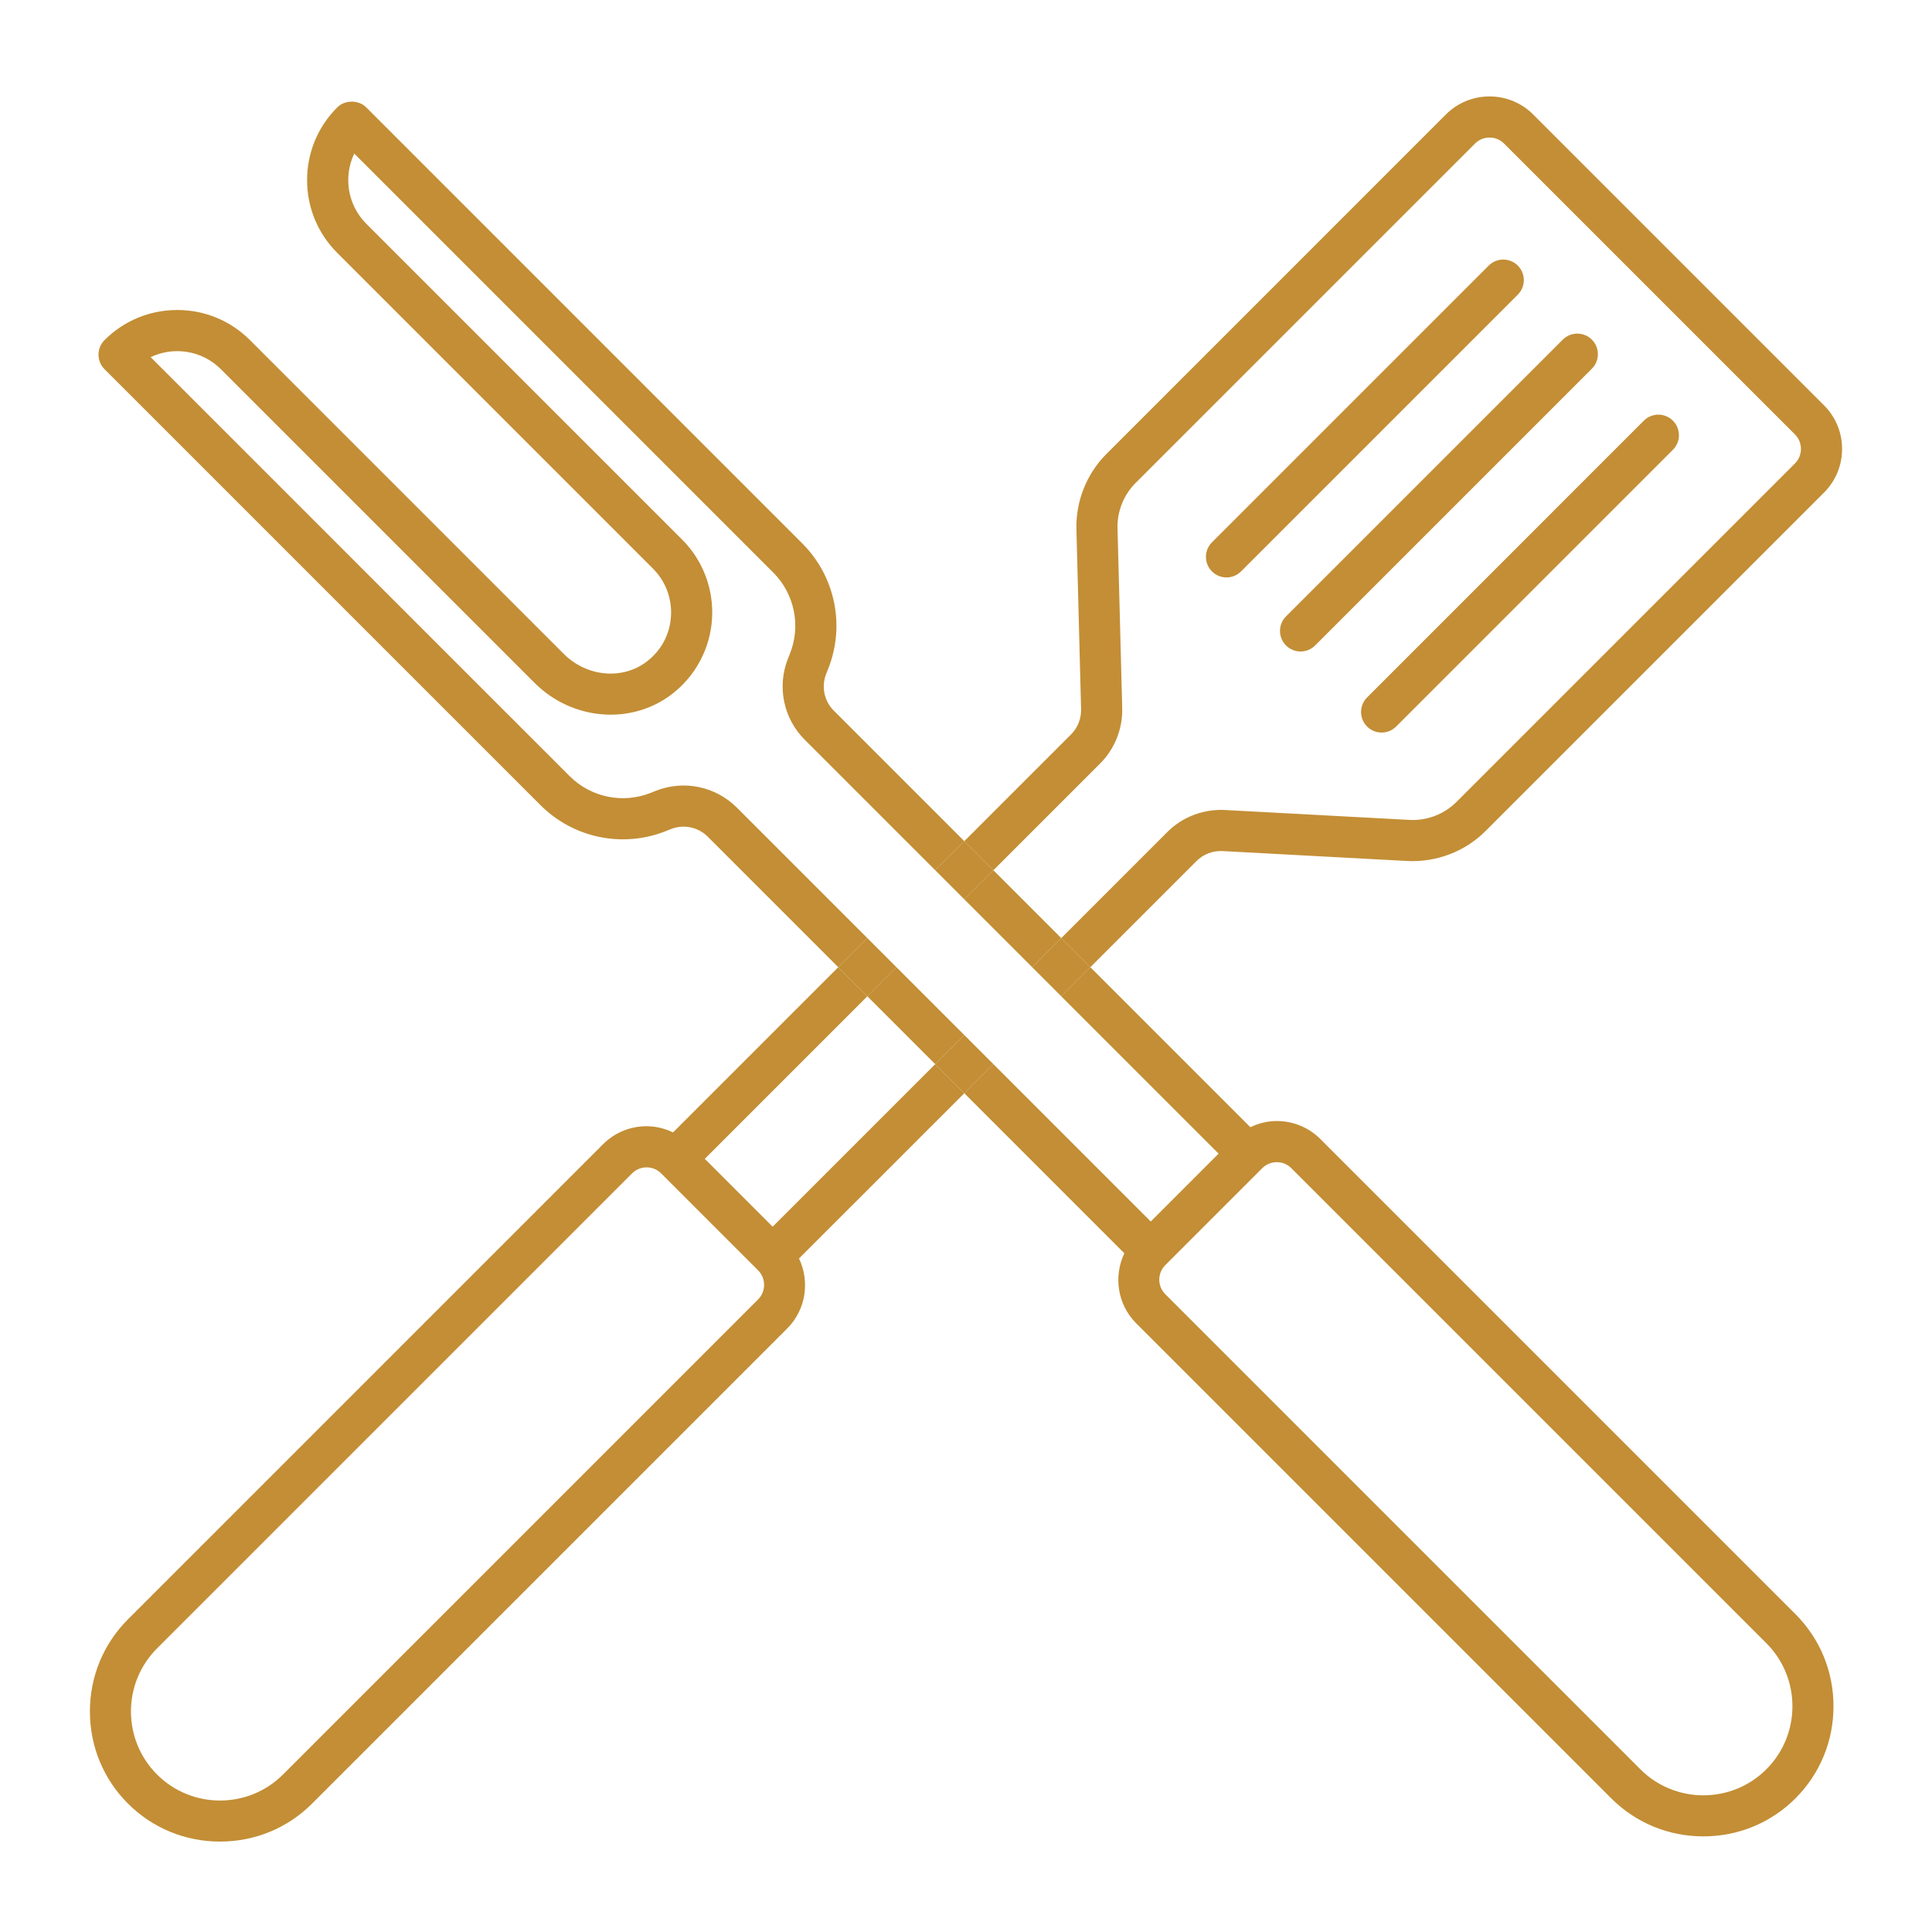
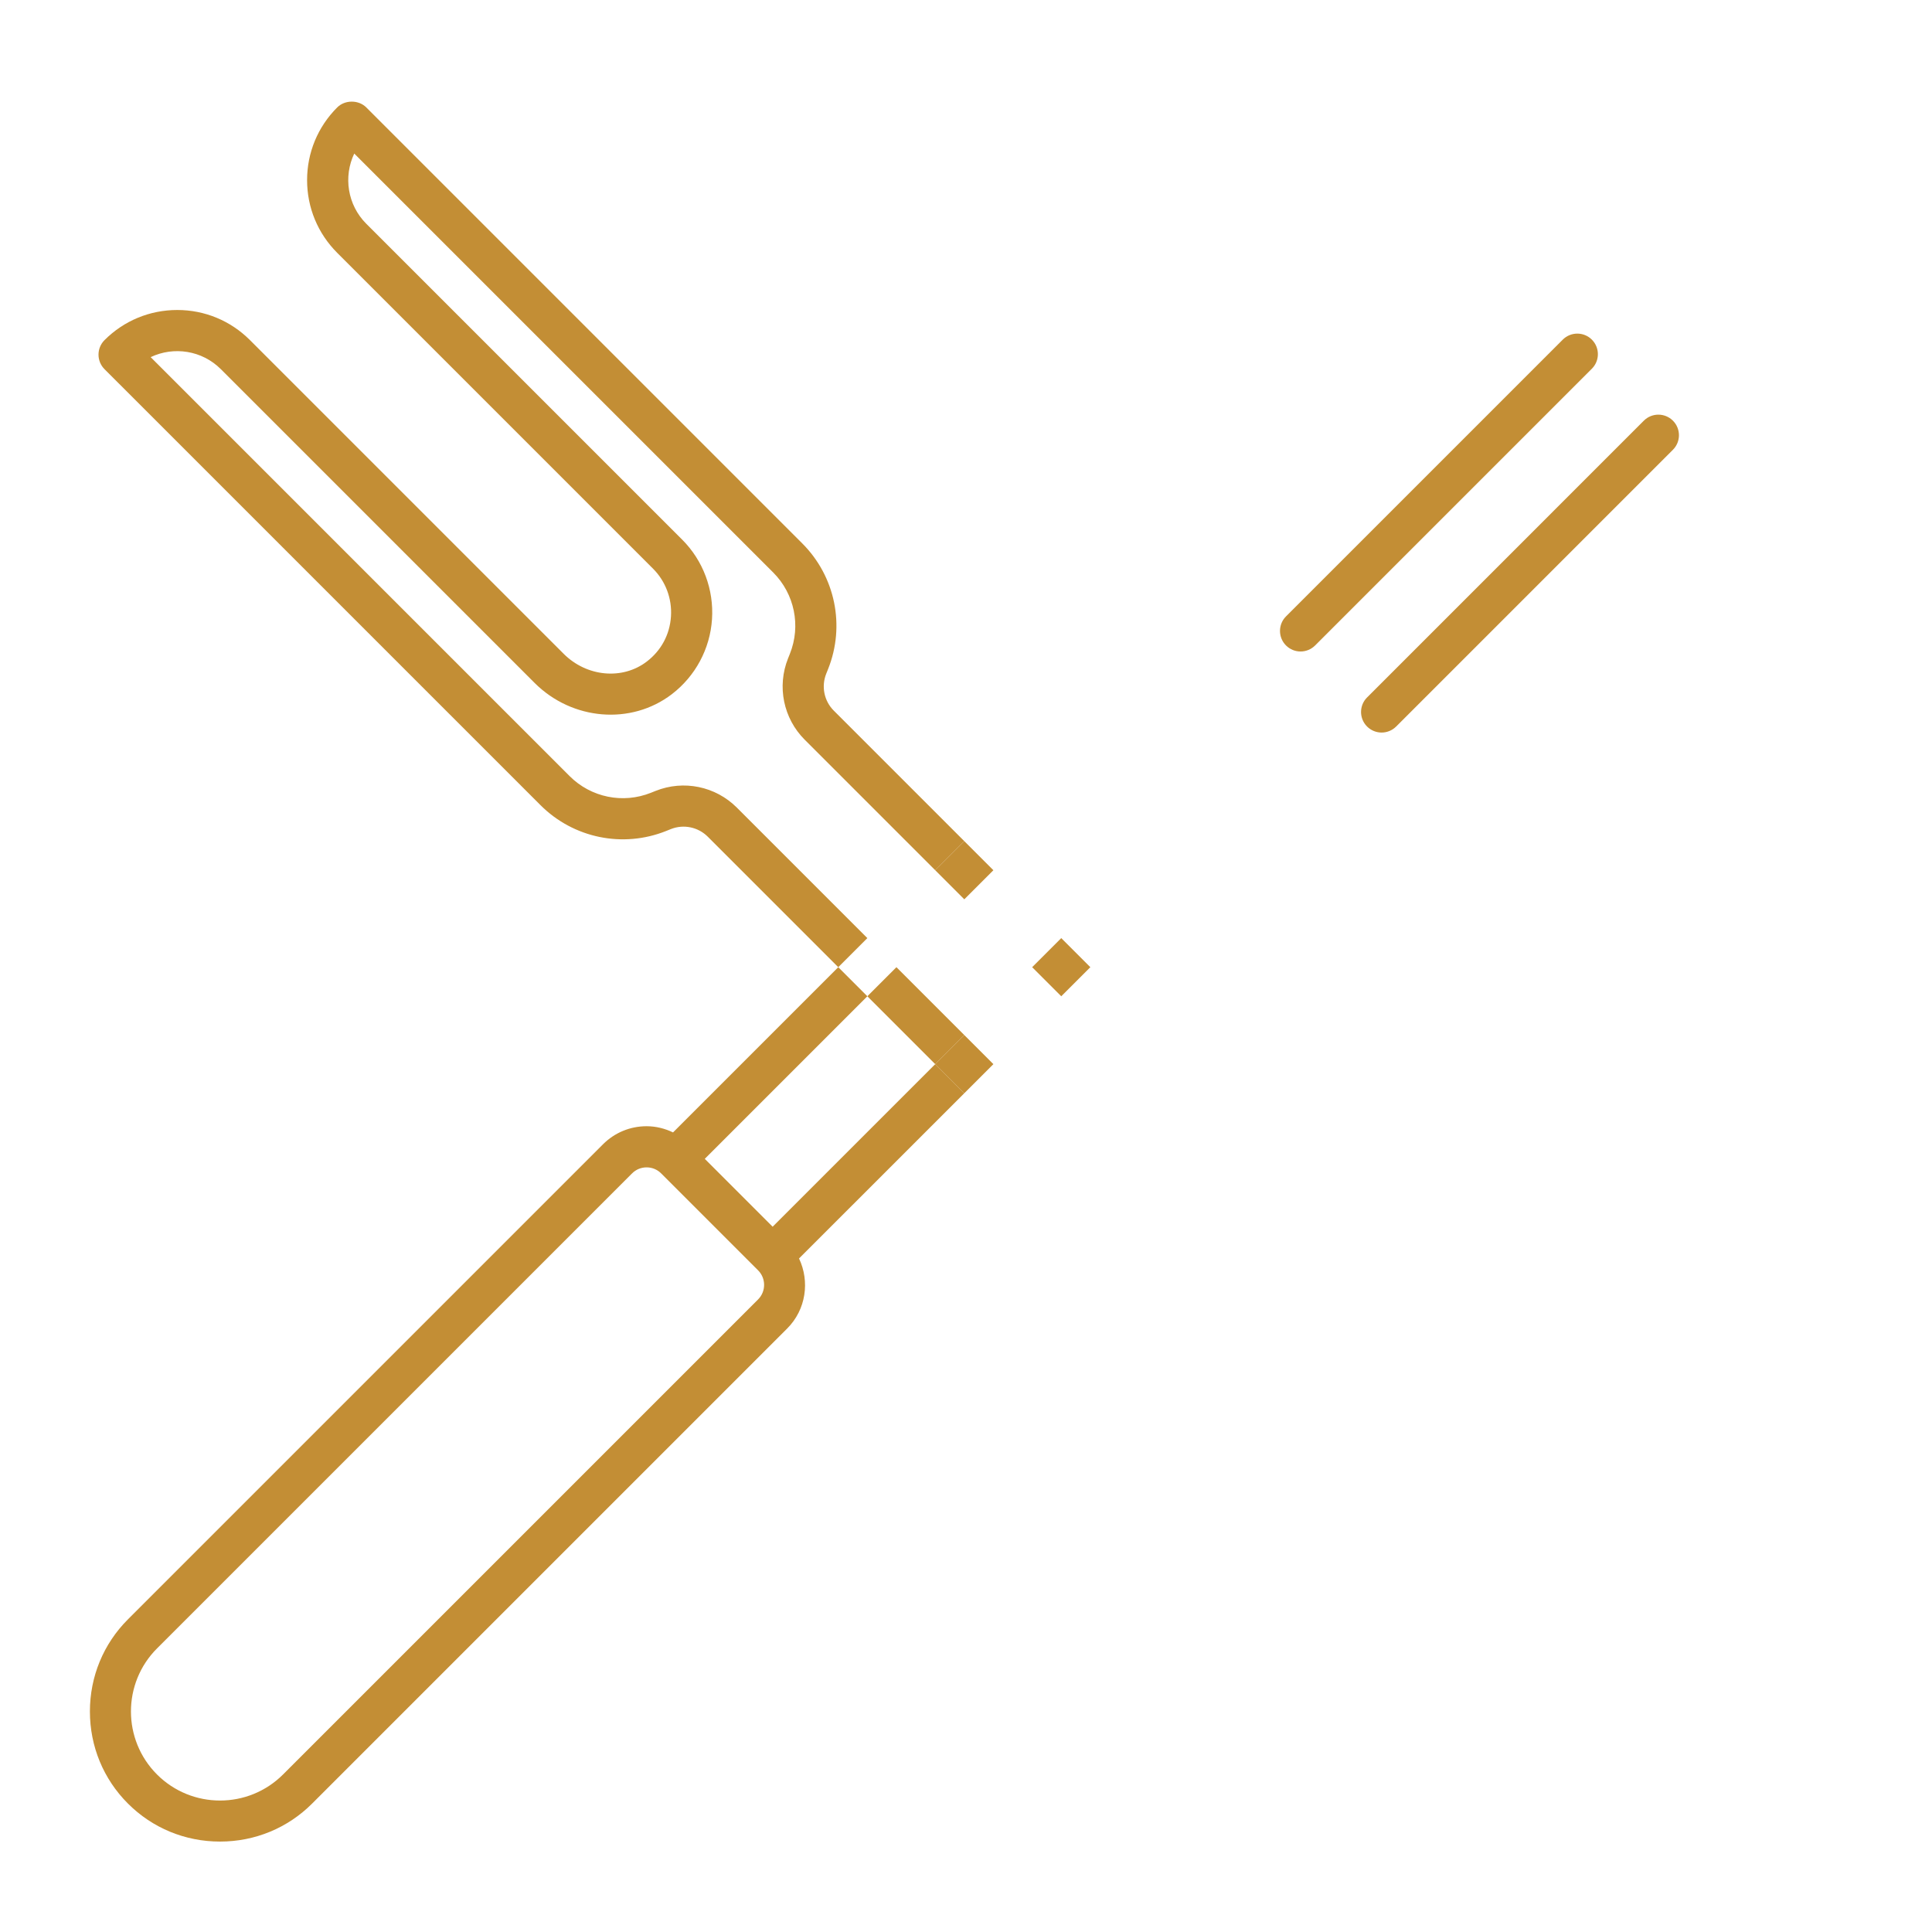
<svg xmlns="http://www.w3.org/2000/svg" width="600" zoomAndPan="magnify" viewBox="0 0 450 450" height="600" preserveAspectRatio="xMidYMid meet" version="1.0">
  <defs>
    <clipPath id="20baa8d29a">
      <path d="M 224 22 L 429.555 22 L 429.555 226 L 224 226 Z M 224 22 " clip-rule="nonzero" />
    </clipPath>
    <clipPath id="3f4f56cf7d">
      <path d="M 20.805 225 L 225 225 L 225 429 L 20.805 429 Z M 20.805 225 " clip-rule="nonzero" />
    </clipPath>
  </defs>
  <path fill="#c38e35" d="M 171.629 188.109 C 166.656 183.137 159.223 181.605 152.688 184.223 L 151.613 184.652 C 145.074 187.27 137.645 185.738 132.668 180.762 L 35.09 83.184 C 40.434 80.637 47.031 81.574 51.445 85.992 L 124.52 159.066 C 133.273 167.812 147.012 168.945 156.484 161.691 C 161.977 157.484 165.387 151.117 165.84 144.234 C 166.297 137.32 163.766 130.566 158.902 125.699 L 85.316 52.121 C 80.902 47.703 79.965 41.105 82.512 35.766 L 180.09 133.34 C 185.066 138.32 186.594 145.754 183.98 152.285 L 183.551 153.359 C 180.938 159.895 182.461 167.328 187.438 172.301 L 217.832 202.695 L 224.605 195.922 L 194.211 165.527 C 191.949 163.27 191.258 159.887 192.445 156.918 L 192.875 155.848 C 196.914 145.75 194.555 134.258 186.863 126.57 L 85.316 25.02 C 83.523 23.223 80.34 23.223 78.543 25.02 C 74.02 29.543 71.527 35.559 71.527 41.957 C 71.527 48.355 74.02 54.367 78.543 58.891 L 152.125 132.477 C 155.039 135.391 156.555 139.445 156.281 143.598 C 156.004 147.797 154.008 151.52 150.656 154.082 C 144.988 158.43 136.664 157.656 131.293 152.289 L 58.219 79.215 C 53.695 74.691 47.684 72.203 41.285 72.203 C 34.887 72.203 28.871 74.691 24.348 79.215 C 22.477 81.086 22.477 84.121 24.348 85.992 L 125.895 187.539 C 133.582 195.227 145.074 197.59 155.172 193.547 L 156.25 193.113 C 159.215 191.93 162.594 192.625 164.855 194.883 L 195.25 225.277 L 202.023 218.504 L 171.629 188.109 " fill-opacity="1" fill-rule="nonzero" />
-   <path fill="#c38e35" d="M 411.422 412.098 C 403.328 420.188 390.16 420.188 382.066 412.098 L 271.418 301.449 C 269.551 299.582 269.551 296.539 271.418 294.672 L 294 272.094 C 294.906 271.188 296.109 270.691 297.387 270.691 C 298.672 270.691 299.867 271.188 300.777 272.094 L 411.422 382.738 C 419.516 390.836 419.516 404 411.422 412.098 Z M 307.551 265.316 C 304.836 262.605 301.227 261.109 297.387 261.109 C 295.211 261.109 293.137 261.637 291.23 262.547 L 253.961 225.277 L 247.18 232.051 L 283.836 268.707 L 268.031 284.516 L 231.379 247.859 L 224.605 254.633 L 261.883 291.91 C 259.352 297.25 260.234 303.812 264.645 308.223 L 375.293 418.871 C 381.004 424.578 388.621 427.727 396.746 427.727 C 404.871 427.727 412.488 424.578 418.199 418.871 C 423.906 413.16 427.055 405.539 427.055 397.418 C 427.055 389.297 423.906 381.676 418.199 375.965 L 307.551 265.316 " fill-opacity="1" fill-rule="nonzero" />
  <path fill="#c38e35" d="M 202.023 232.051 L 217.832 247.859 L 224.605 241.086 L 208.797 225.277 L 202.023 232.051 " fill-opacity="1" fill-rule="nonzero" />
-   <path fill="#c38e35" d="M 247.184 218.504 L 231.379 202.695 L 224.605 209.469 L 240.41 225.277 L 247.184 218.504 " fill-opacity="1" fill-rule="nonzero" />
  <g clip-path="url(#20baa8d29a)">
-     <path fill="#c38e35" d="M 256.246 177.828 C 259.637 174.438 261.508 169.746 261.387 164.953 L 260.293 123.023 C 260.191 119.105 261.727 115.266 264.5 112.492 L 343.555 33.438 C 345.426 31.566 348.465 31.57 350.328 33.438 L 418.074 101.18 C 418.977 102.09 419.473 103.289 419.473 104.57 C 419.473 105.848 418.977 107.051 418.074 107.957 L 339.242 186.789 C 336.359 189.664 332.355 191.191 328.312 190.973 L 285.266 188.664 C 280.305 188.422 275.422 190.262 271.902 193.785 L 247.184 218.504 L 253.957 225.277 L 278.68 200.559 C 280.281 198.957 282.508 198.117 284.75 198.23 L 327.797 200.543 C 334.57 200.883 341.215 198.359 346.012 193.559 L 424.848 114.73 C 427.559 112.02 429.055 108.406 429.055 104.57 C 429.055 100.727 427.559 97.121 424.848 94.406 L 357.102 26.66 C 351.5 21.059 342.379 21.059 336.777 26.66 L 257.727 105.719 C 253.102 110.34 250.547 116.738 250.719 123.273 L 251.809 165.199 C 251.863 167.379 251.012 169.516 249.473 171.055 L 224.605 195.922 L 231.379 202.695 L 256.246 177.828 " fill-opacity="1" fill-rule="nonzero" />
-   </g>
+     </g>
  <g clip-path="url(#3f4f56cf7d)">
    <path fill="#c38e35" d="M 176.574 302.66 L 65.926 413.309 C 57.836 421.402 44.664 421.406 36.57 413.309 C 28.477 405.219 28.477 392.047 36.57 383.953 L 147.219 273.309 C 148.125 272.398 149.328 271.902 150.605 271.902 C 151.887 271.902 153.09 272.398 153.996 273.309 L 176.574 295.887 C 178.441 297.754 178.441 300.793 176.574 302.66 Z M 179.961 285.727 L 164.156 269.918 L 202.023 232.051 L 195.25 225.277 L 156.766 263.762 C 154.859 262.852 152.781 262.32 150.605 262.32 C 146.766 262.32 143.16 263.816 140.445 266.531 L 29.797 377.18 C 24.086 382.891 20.941 390.508 20.941 398.633 C 20.941 406.758 24.086 414.371 29.797 420.082 C 35.508 425.797 43.125 428.938 51.246 428.938 C 59.371 428.938 66.992 425.797 72.703 420.082 L 183.348 309.438 C 187.758 305.027 188.641 298.465 186.109 293.121 L 224.605 254.633 L 217.832 247.859 L 179.961 285.727 " fill-opacity="1" fill-rule="nonzero" />
  </g>
  <path fill="#c38e35" d="M 240.41 225.277 L 247.184 232.051 L 253.961 225.277 L 247.184 218.504 L 240.41 225.277 " fill-opacity="1" fill-rule="nonzero" />
  <path fill="#c38e35" d="M 224.605 241.086 L 217.832 247.859 L 224.605 254.633 L 231.379 247.859 L 224.605 241.086 " fill-opacity="1" fill-rule="nonzero" />
-   <path fill="#c38e35" d="M 208.797 225.277 L 202.023 218.504 L 195.25 225.277 L 202.023 232.051 L 208.797 225.277 " fill-opacity="1" fill-rule="nonzero" />
  <path fill="#c38e35" d="M 224.605 209.469 L 231.379 202.695 L 224.605 195.922 L 217.832 202.695 L 224.605 209.469 " fill-opacity="1" fill-rule="nonzero" />
  <path fill="#c38e35" d="M 299.539 150.344 C 300.473 151.277 301.699 151.746 302.926 151.746 C 304.148 151.746 305.375 151.277 306.312 150.344 L 370.773 85.883 C 372.645 84.012 372.645 80.977 370.773 79.105 C 368.902 77.238 365.871 77.238 364 79.105 L 299.539 143.566 C 297.668 145.438 297.668 148.473 299.539 150.344 " fill-opacity="1" fill-rule="nonzero" />
  <path fill="#c38e35" d="M 318.418 169.223 C 319.355 170.156 320.582 170.625 321.805 170.625 C 323.027 170.625 324.254 170.156 325.191 169.223 L 389.656 104.758 C 391.527 102.891 391.527 99.859 389.656 97.984 C 387.781 96.113 384.75 96.113 382.879 97.984 L 318.418 162.449 C 316.547 164.316 316.547 167.352 318.418 169.223 " fill-opacity="1" fill-rule="nonzero" />
-   <path fill="#c38e35" d="M 285.676 134.496 C 286.898 134.496 288.125 134.027 289.062 133.094 L 353.523 68.633 C 355.395 66.762 355.395 63.727 353.523 61.859 C 351.652 59.988 348.621 59.988 346.75 61.859 L 282.289 126.32 C 280.418 128.191 280.418 131.223 282.289 133.094 C 283.223 134.027 284.449 134.496 285.676 134.496 " fill-opacity="1" fill-rule="nonzero" />
</svg>